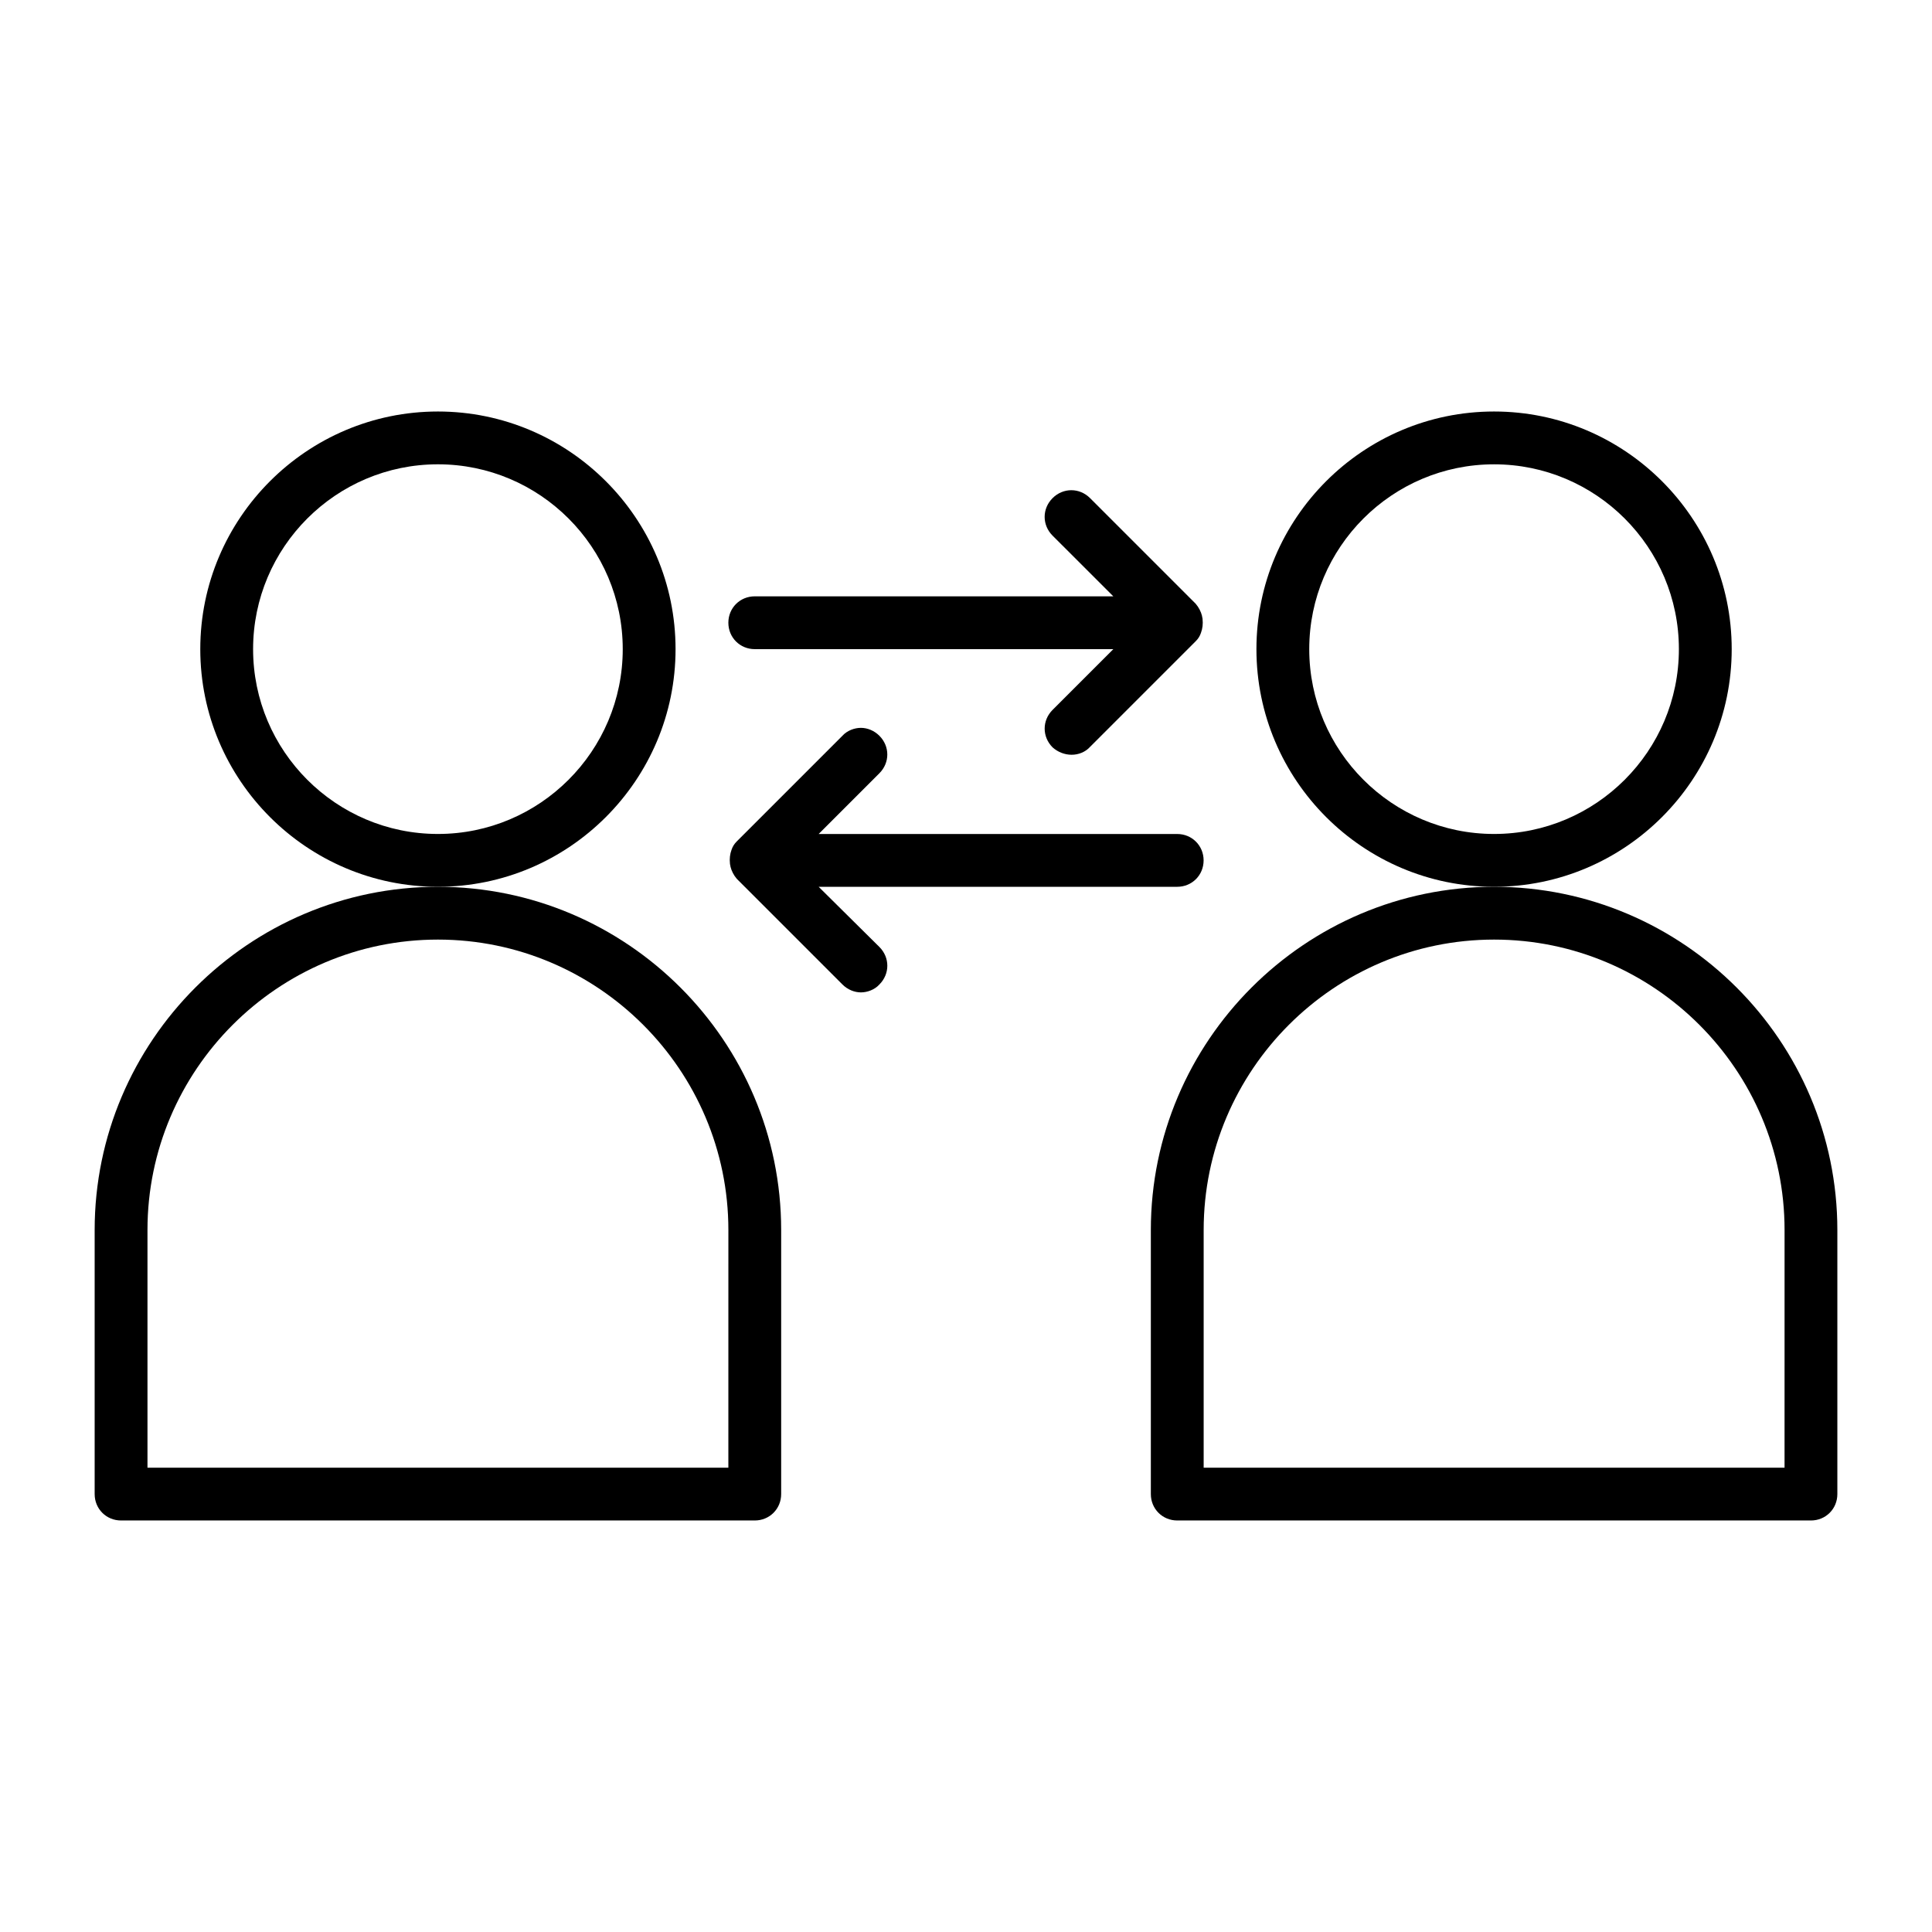
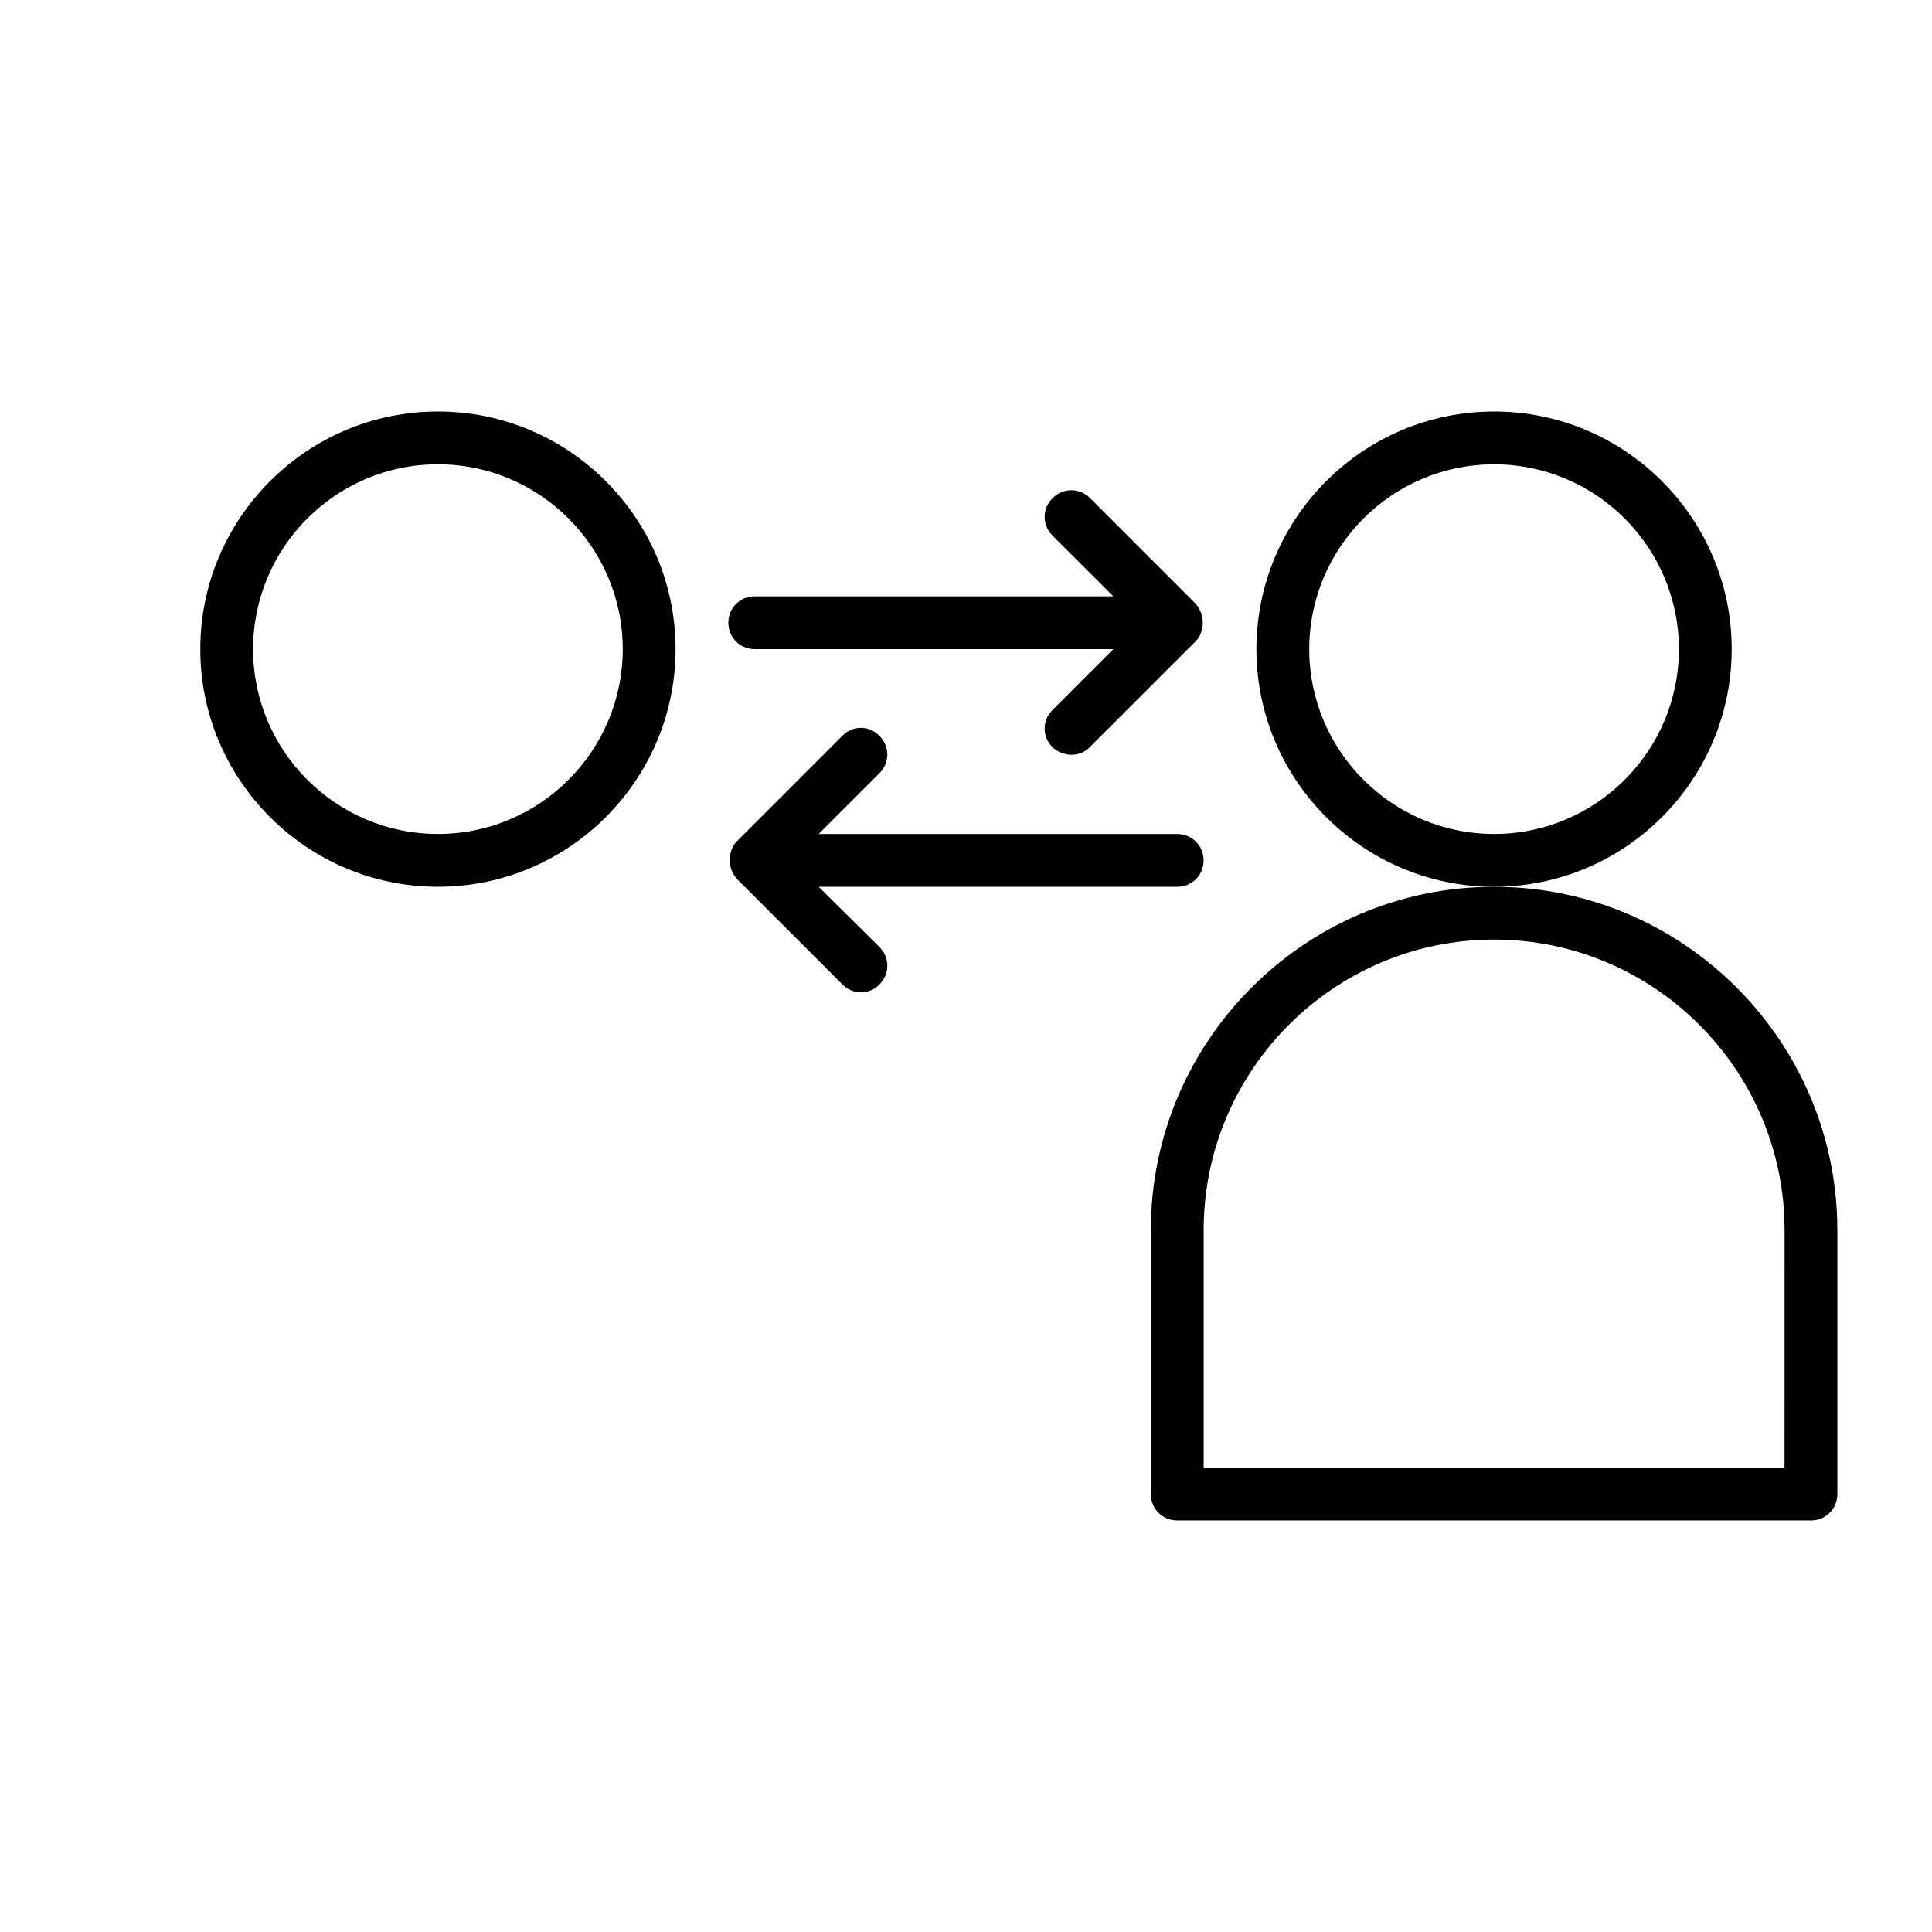
<svg xmlns="http://www.w3.org/2000/svg" fill="#000000" width="800px" height="800px" version="1.1" viewBox="144 144 512 512">
  <g>
    <path d="m323.03 316.03c0-34.707-28.27-62.977-62.977-62.977s-62.977 28.27-62.977 62.977 28.27 62.977 62.977 62.977 62.977-28.27 62.977-62.977zm-62.977 48.98c-27.012 0-48.98-21.973-48.98-48.98 0-27.012 21.973-48.984 48.98-48.984 27.012 0 48.98 21.973 48.98 48.98 0 27.012-21.969 48.984-48.98 48.984z" />
-     <path d="m260.05 379.01c-50.102 0-90.965 40.863-90.965 90.965v69.973c0 3.918 3.078 6.996 6.996 6.996h167.94c3.918 0 6.996-3.078 6.996-6.996v-69.973c0-50.102-40.863-90.965-90.965-90.965zm76.973 153.94h-153.94v-62.977c0-42.402 34.566-76.973 76.973-76.973 42.402 0 76.973 34.566 76.973 76.973z" />
    <path d="m602.92 316.03c0-34.707-28.27-62.977-62.977-62.977-34.707 0-62.977 28.27-62.977 62.977s28.27 62.977 62.977 62.977c34.707 0 62.977-28.27 62.977-62.977zm-62.977 48.98c-27.012 0-48.98-21.973-48.98-48.98 0-27.012 21.973-48.98 48.98-48.98 27.012 0 48.98 21.973 48.98 48.98s-21.969 48.98-48.98 48.98z" />
    <path d="m539.95 379.01c-50.102 0-90.965 40.863-90.965 90.965v69.973c0 3.918 3.078 6.996 6.996 6.996h167.94c3.918 0 6.996-3.078 6.996-6.996v-69.973c0-50.102-40.863-90.965-90.965-90.965zm76.973 153.94h-153.94v-62.977c0-42.402 34.566-76.973 76.973-76.973 42.402 0 76.973 34.566 76.973 76.973z" />
    <path d="m344.02 316.03h95.023l-16.094 16.094c-2.801 2.801-2.801 7.137 0 9.938 1.398 1.258 3.219 1.957 5.039 1.957 1.82 0 3.637-0.699 4.898-2.098l27.988-27.988c0.699-0.699 1.121-1.398 1.398-2.238 0.418-1.121 0.559-2.379 0.418-3.637 0-0.281-0.141-0.559-0.141-0.84-0.281-1.121-0.84-2.238-1.68-3.219l-27.988-27.988c-2.801-2.801-7.137-2.801-9.938 0-2.801 2.801-2.801 7.137 0 9.938l16.098 16.086h-95.023c-3.918 0-6.996 3.078-6.996 6.996 0 3.922 3.078 7 6.996 7z" />
    <path d="m360.95 379.01h95.023c3.918 0 6.996-3.078 6.996-6.996s-3.078-6.996-6.996-6.996h-95.023l16.094-16.094c2.801-2.801 2.801-7.137 0-9.938-1.398-1.398-3.219-2.098-4.898-2.098-1.68 0-3.637 0.699-4.898 2.098l-27.988 27.988c-0.699 0.699-1.121 1.398-1.398 2.238-0.418 1.121-0.559 2.379-0.418 3.637 0 0.281 0.141 0.559 0.141 0.84 0.281 1.121 0.84 2.238 1.68 3.219l27.988 27.988c1.398 1.398 3.219 2.098 4.898 2.098 1.68 0 3.637-0.699 4.898-2.098 2.801-2.801 2.801-7.137 0-9.938z" />
  </g>
</svg>